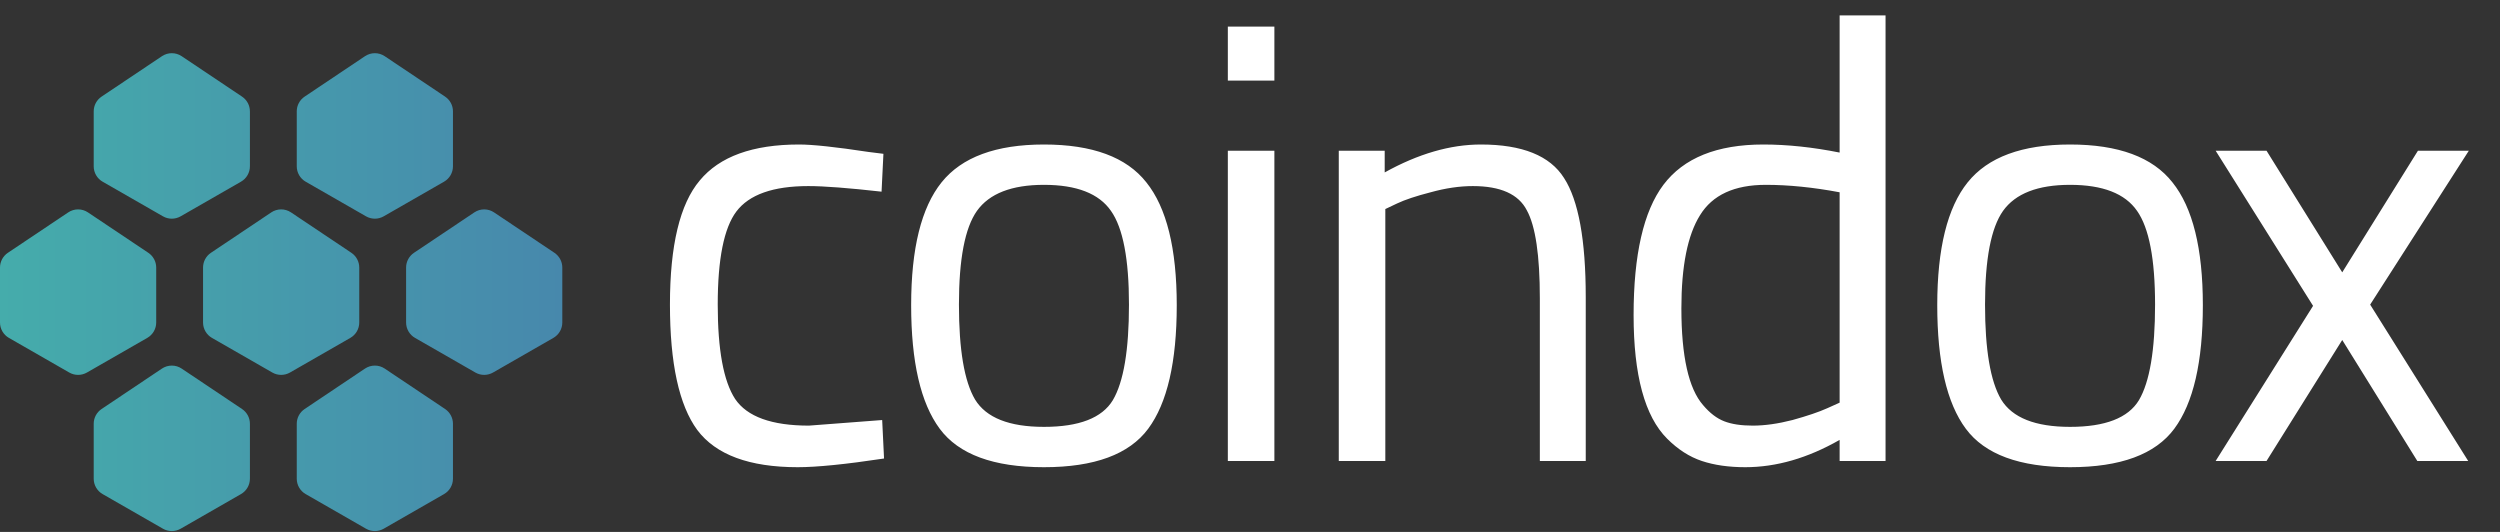
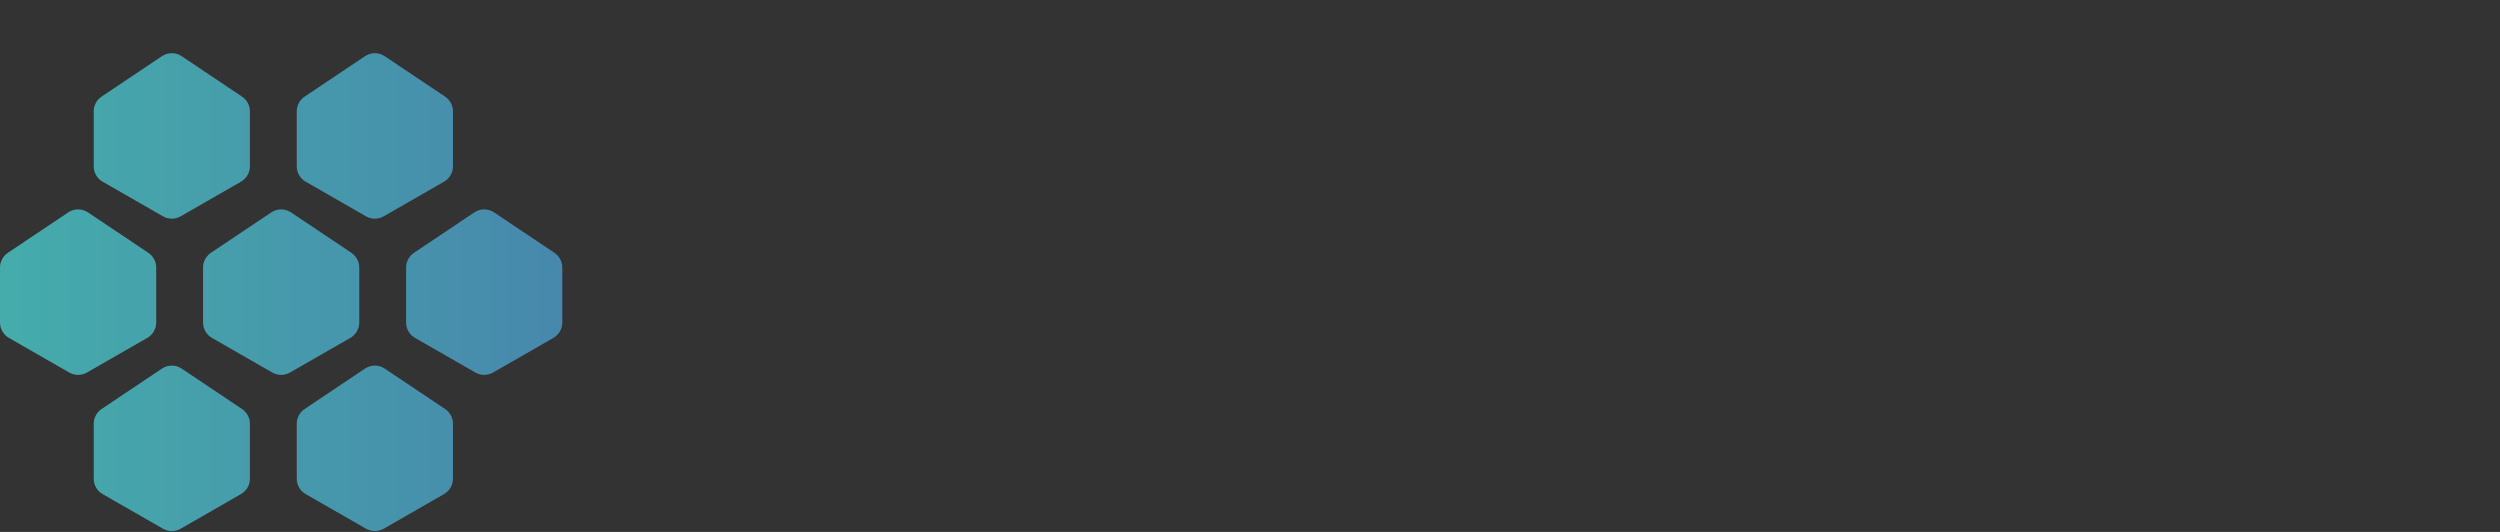
<svg xmlns="http://www.w3.org/2000/svg" width="141" height="30" viewBox="0 0 141 30" fill="none">
  <rect x="0" y="0" width="141" height="30" fill="#333333" stroke="none" />
-   <path d="M45.065 8.15C45.835 8.15 47.142 8.29 48.985 8.57L49.825 8.675L49.72 10.81C47.853 10.6 46.477 10.495 45.59 10.495C43.607 10.495 42.253 10.973 41.53 11.93C40.83 12.863 40.48 14.613 40.48 17.18C40.48 19.723 40.807 21.497 41.46 22.5C42.137 23.503 43.525 24.005 45.625 24.005L49.755 23.69L49.86 25.86C47.69 26.187 46.068 26.35 44.995 26.35C42.265 26.35 40.375 25.65 39.325 24.25C38.298 22.85 37.785 20.493 37.785 17.18C37.785 13.843 38.345 11.51 39.465 10.18C40.585 8.827 42.452 8.15 45.065 8.15ZM51.389 17.215C51.389 14.018 51.961 11.708 53.104 10.285C54.247 8.862 56.172 8.15 58.879 8.15C61.609 8.15 63.534 8.862 64.654 10.285C65.797 11.708 66.369 14.018 66.369 17.215C66.369 20.412 65.832 22.733 64.759 24.18C63.686 25.627 61.726 26.35 58.879 26.35C56.032 26.35 54.072 25.627 52.999 24.18C51.926 22.733 51.389 20.412 51.389 17.215ZM54.084 17.18C54.084 19.723 54.387 21.508 54.994 22.535C55.624 23.562 56.919 24.075 58.879 24.075C60.862 24.075 62.157 23.573 62.764 22.57C63.371 21.543 63.674 19.747 63.674 17.18C63.674 14.613 63.336 12.852 62.659 11.895C61.982 10.915 60.722 10.425 58.879 10.425C57.059 10.425 55.799 10.915 55.099 11.895C54.422 12.852 54.084 14.613 54.084 17.18ZM69.25 26V8.5H71.875V26H69.25ZM69.25 4.545V1.5H71.875V4.545H69.25ZM78.132 26H75.507V8.5H78.097V9.725C79.987 8.675 81.795 8.15 83.522 8.15C85.855 8.15 87.418 8.78 88.212 10.04C89.028 11.3 89.436 13.54 89.436 16.76V26H86.847V16.83C86.847 14.403 86.602 12.747 86.112 11.86C85.645 10.95 84.63 10.495 83.067 10.495C82.32 10.495 81.526 10.612 80.686 10.845C79.87 11.055 79.24 11.265 78.796 11.475L78.132 11.79V26ZM106.345 0.87V26H103.755V24.81C101.959 25.837 100.185 26.35 98.435 26.35C97.502 26.35 96.685 26.233 95.985 26C95.285 25.767 94.632 25.347 94.025 24.74C92.765 23.48 92.135 21.158 92.135 17.775C92.135 14.368 92.695 11.918 93.815 10.425C94.959 8.908 96.837 8.15 99.45 8.15C100.804 8.15 102.239 8.302 103.755 8.605V0.87H106.345ZM96.055 22.85C96.429 23.293 96.825 23.597 97.245 23.76C97.665 23.923 98.202 24.005 98.855 24.005C99.532 24.005 100.279 23.9 101.095 23.69C101.935 23.457 102.589 23.235 103.055 23.025L103.755 22.71V10.845C102.262 10.565 100.874 10.425 99.59 10.425C97.817 10.425 96.58 10.997 95.88 12.14C95.18 13.26 94.83 15.01 94.83 17.39C94.83 20.097 95.239 21.917 96.055 22.85ZM109.261 17.215C109.261 14.018 109.832 11.708 110.976 10.285C112.119 8.862 114.044 8.15 116.751 8.15C119.481 8.15 121.406 8.862 122.526 10.285C123.669 11.708 124.241 14.018 124.241 17.215C124.241 20.412 123.704 22.733 122.631 24.18C121.557 25.627 119.597 26.35 116.751 26.35C113.904 26.35 111.944 25.627 110.871 24.18C109.797 22.733 109.261 20.412 109.261 17.215ZM111.956 17.18C111.956 19.723 112.259 21.508 112.866 22.535C113.496 23.562 114.791 24.075 116.751 24.075C118.734 24.075 120.029 23.573 120.636 22.57C121.242 21.543 121.546 19.747 121.546 17.18C121.546 14.613 121.207 12.852 120.531 11.895C119.854 10.915 118.594 10.425 116.751 10.425C114.931 10.425 113.671 10.915 112.971 11.895C112.294 12.852 111.956 14.613 111.956 17.18ZM124.962 8.5H127.832L132.102 15.36L136.372 8.5H139.242L133.677 17.18L139.207 26H136.337L132.102 19.175L127.832 26H124.962L130.457 17.25L124.962 8.5Z" fill="white" />
  <path fill-rule="evenodd" clip-rule="evenodd" d="M5.729 5.449L9.134 3.169C9.47 2.944 9.91 2.944 10.246 3.169L13.651 5.449C13.928 5.634 14.095 5.946 14.095 6.28V9.38C14.095 9.738 13.903 10.069 13.592 10.247L10.188 12.201C9.879 12.378 9.5 12.378 9.192 12.201L5.787 10.247C5.477 10.069 5.285 9.738 5.285 9.38V6.28C5.285 5.946 5.452 5.634 5.729 5.449ZM20.586 3.169L17.181 5.449C16.904 5.634 16.737 5.946 16.737 6.28V9.38C16.737 9.738 16.929 10.069 17.239 10.247L20.644 12.201C20.953 12.378 21.331 12.378 21.64 12.201L25.045 10.247C25.355 10.069 25.547 9.738 25.547 9.38V6.28C25.547 5.946 25.38 5.634 25.103 5.449L21.698 3.169C21.362 2.944 20.922 2.944 20.586 3.169ZM15.3 11.979L11.896 14.258C11.618 14.444 11.452 14.756 11.452 15.089V18.19C11.452 18.548 11.644 18.879 11.954 19.057L15.359 21.011C15.667 21.188 16.046 21.188 16.355 21.011L19.759 19.057C20.07 18.879 20.262 18.548 20.262 18.19V15.089C20.262 14.756 20.095 14.444 19.818 14.258L16.413 11.979C16.077 11.753 15.637 11.753 15.3 11.979ZM3.848 11.979L0.444 14.258C0.166 14.444 0 14.756 0 15.089V18.19C0 18.548 0.192 18.879 0.502 19.057L3.907 21.011C4.215 21.188 4.594 21.188 4.903 21.011L8.307 19.057C8.618 18.879 8.81 18.548 8.81 18.19V15.089C8.81 14.756 8.643 14.444 8.366 14.258L4.961 11.979C4.624 11.753 4.185 11.753 3.848 11.979ZM5.729 23.068L9.134 20.788C9.47 20.563 9.91 20.563 10.246 20.788L13.651 23.068C13.928 23.254 14.095 23.565 14.095 23.899V26.999C14.095 27.357 13.903 27.688 13.592 27.866L10.188 29.82C9.879 29.997 9.5 29.997 9.192 29.82L5.787 27.866C5.477 27.688 5.285 27.357 5.285 26.999V23.899C5.285 23.565 5.452 23.254 5.729 23.068ZM20.586 20.788L17.181 23.068C16.904 23.254 16.737 23.565 16.737 23.899V26.999C16.737 27.357 16.929 27.688 17.239 27.866L20.644 29.82C20.953 29.997 21.331 29.997 21.64 29.82L25.045 27.866C25.355 27.688 25.547 27.357 25.547 26.999V23.899C25.547 23.565 25.38 23.254 25.103 23.068L21.698 20.788C21.362 20.563 20.922 20.563 20.586 20.788ZM23.348 14.258L26.753 11.979C27.089 11.753 27.529 11.753 27.865 11.979L31.27 14.258C31.547 14.444 31.714 14.756 31.714 15.089V18.19C31.714 18.548 31.522 18.879 31.212 19.057L27.807 21.011C27.498 21.188 27.119 21.188 26.811 21.011L23.407 19.057C23.096 18.879 22.904 18.548 22.904 18.19V15.089C22.904 14.756 23.071 14.444 23.348 14.258Z" fill="url(#paint0_linear_1202_403)" />
  <defs>
    <linearGradient id="paint0_linear_1202_403" x1="0" y1="16.477" x2="31.714" y2="16.477" gradientUnits="userSpaceOnUse">
      <stop stop-color="#45ACAB" />
      <stop offset="1" stop-color="#4788AC" />
    </linearGradient>
  </defs>
</svg>